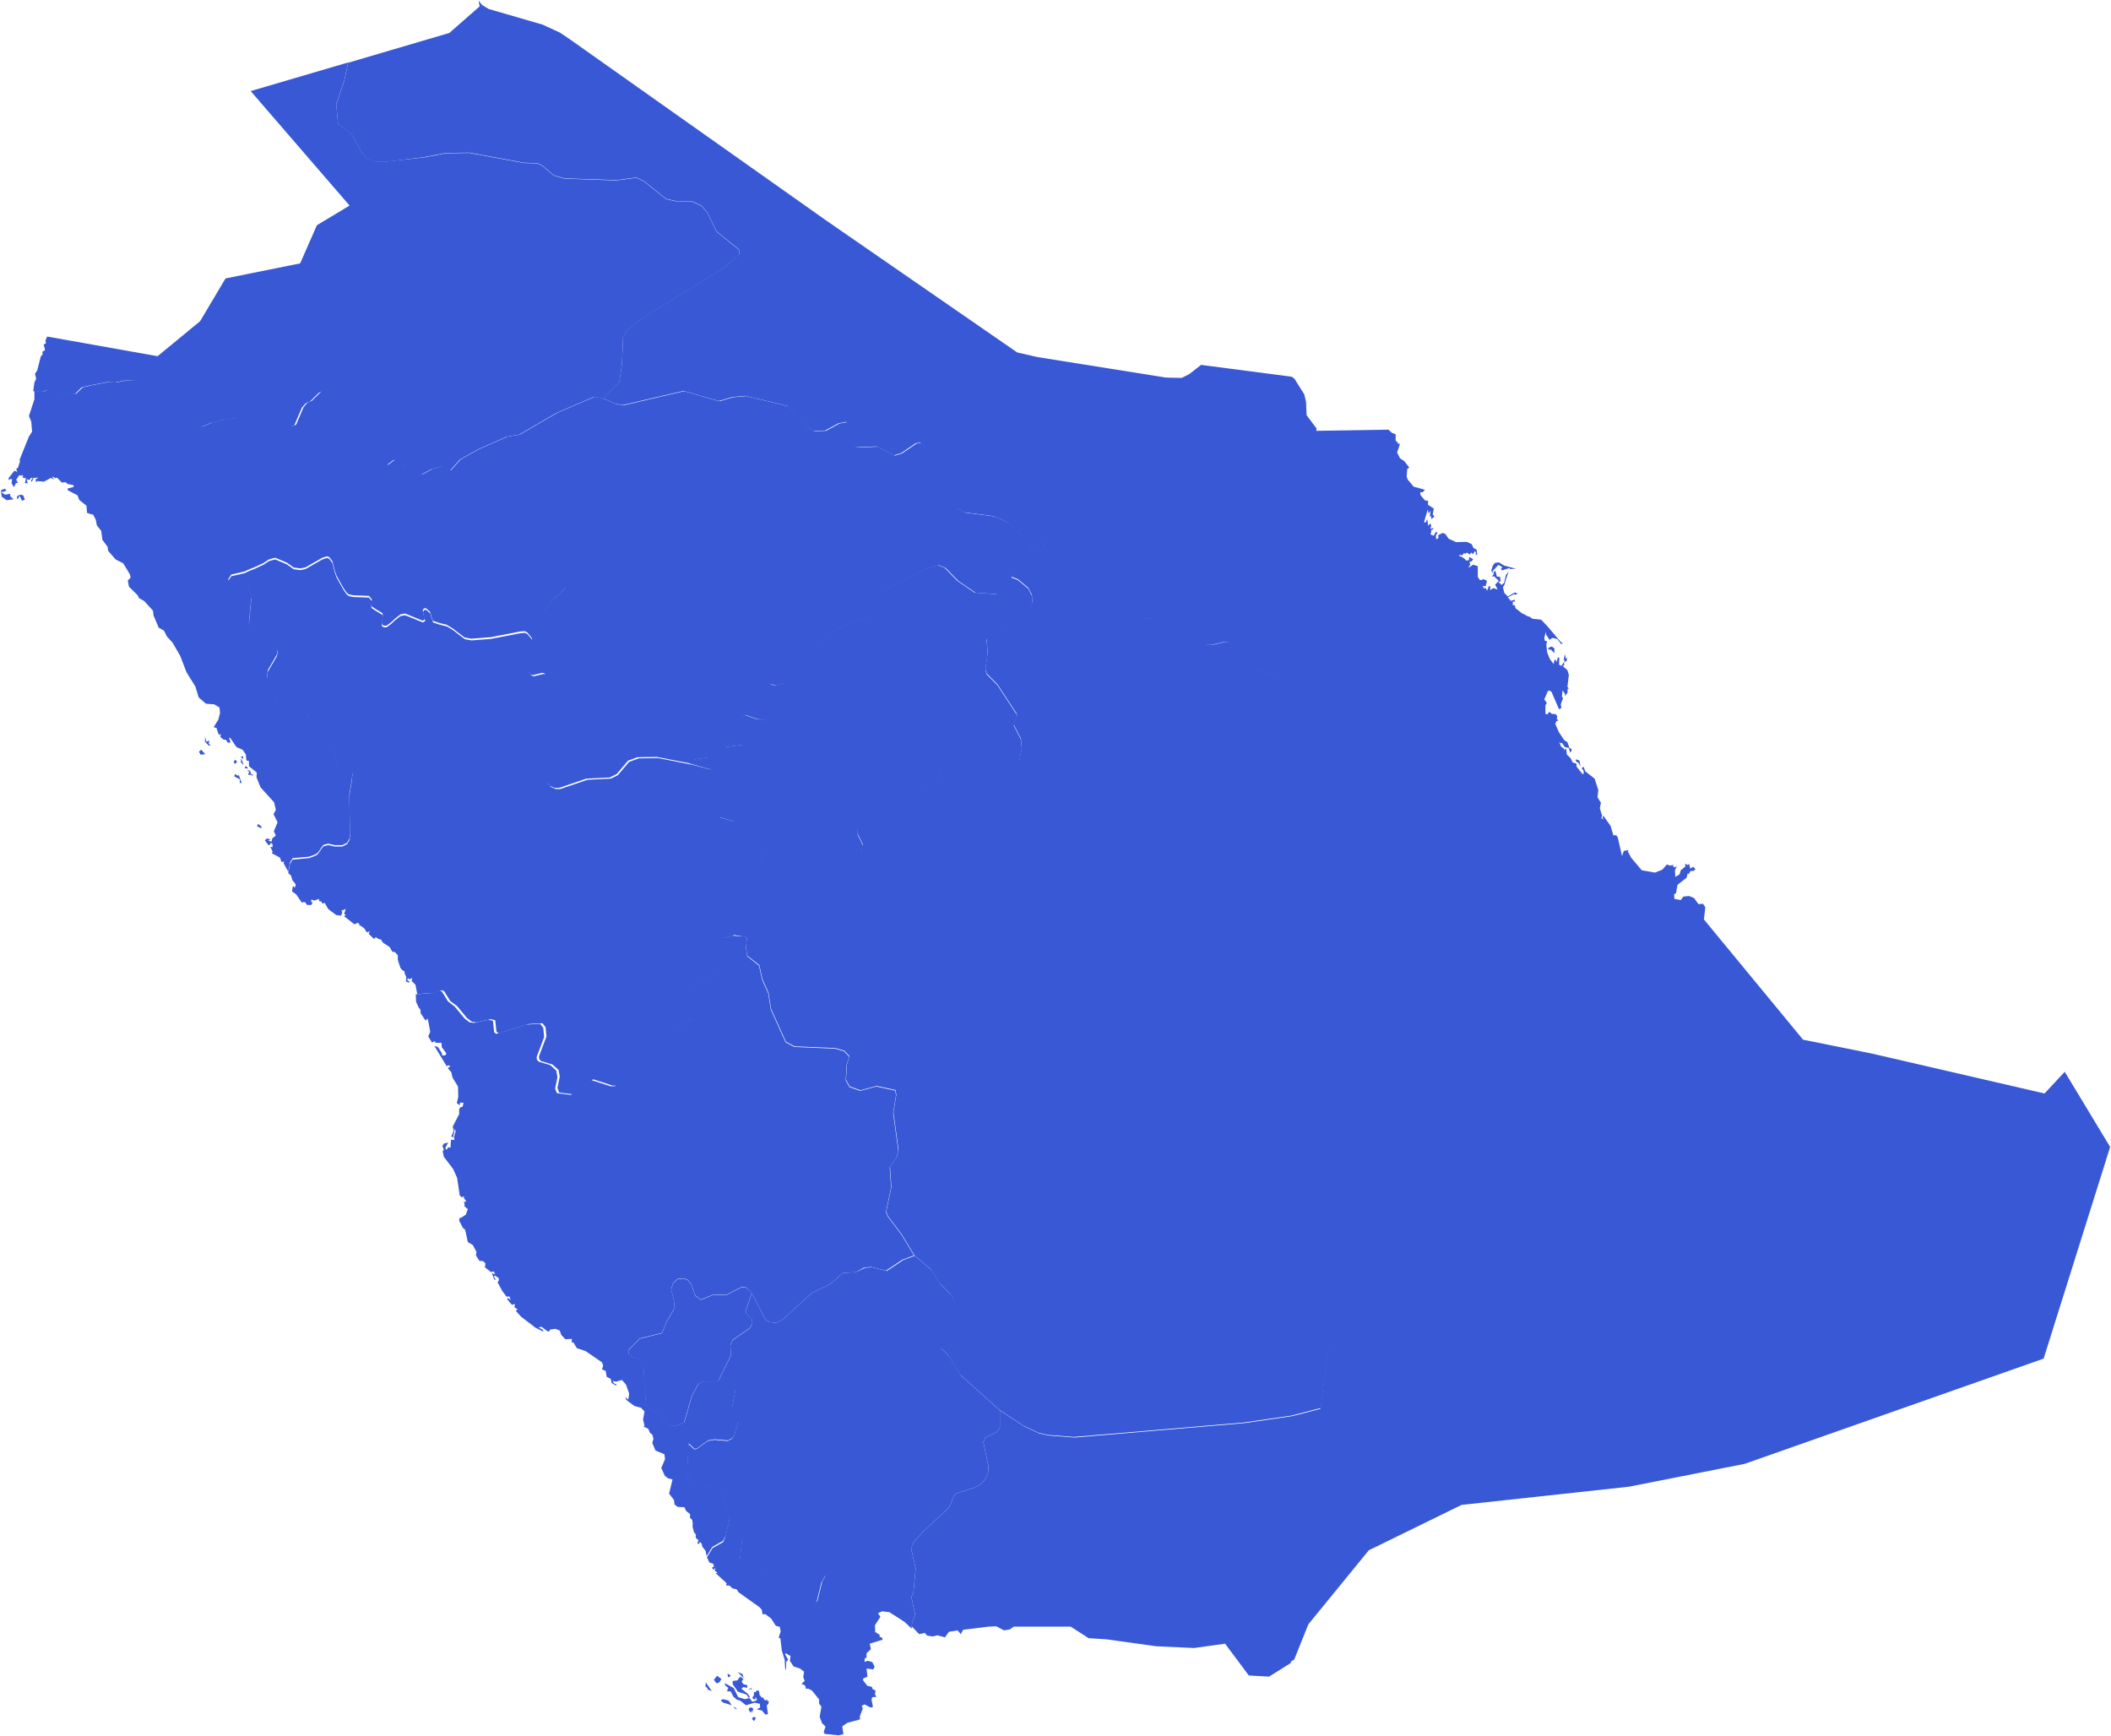
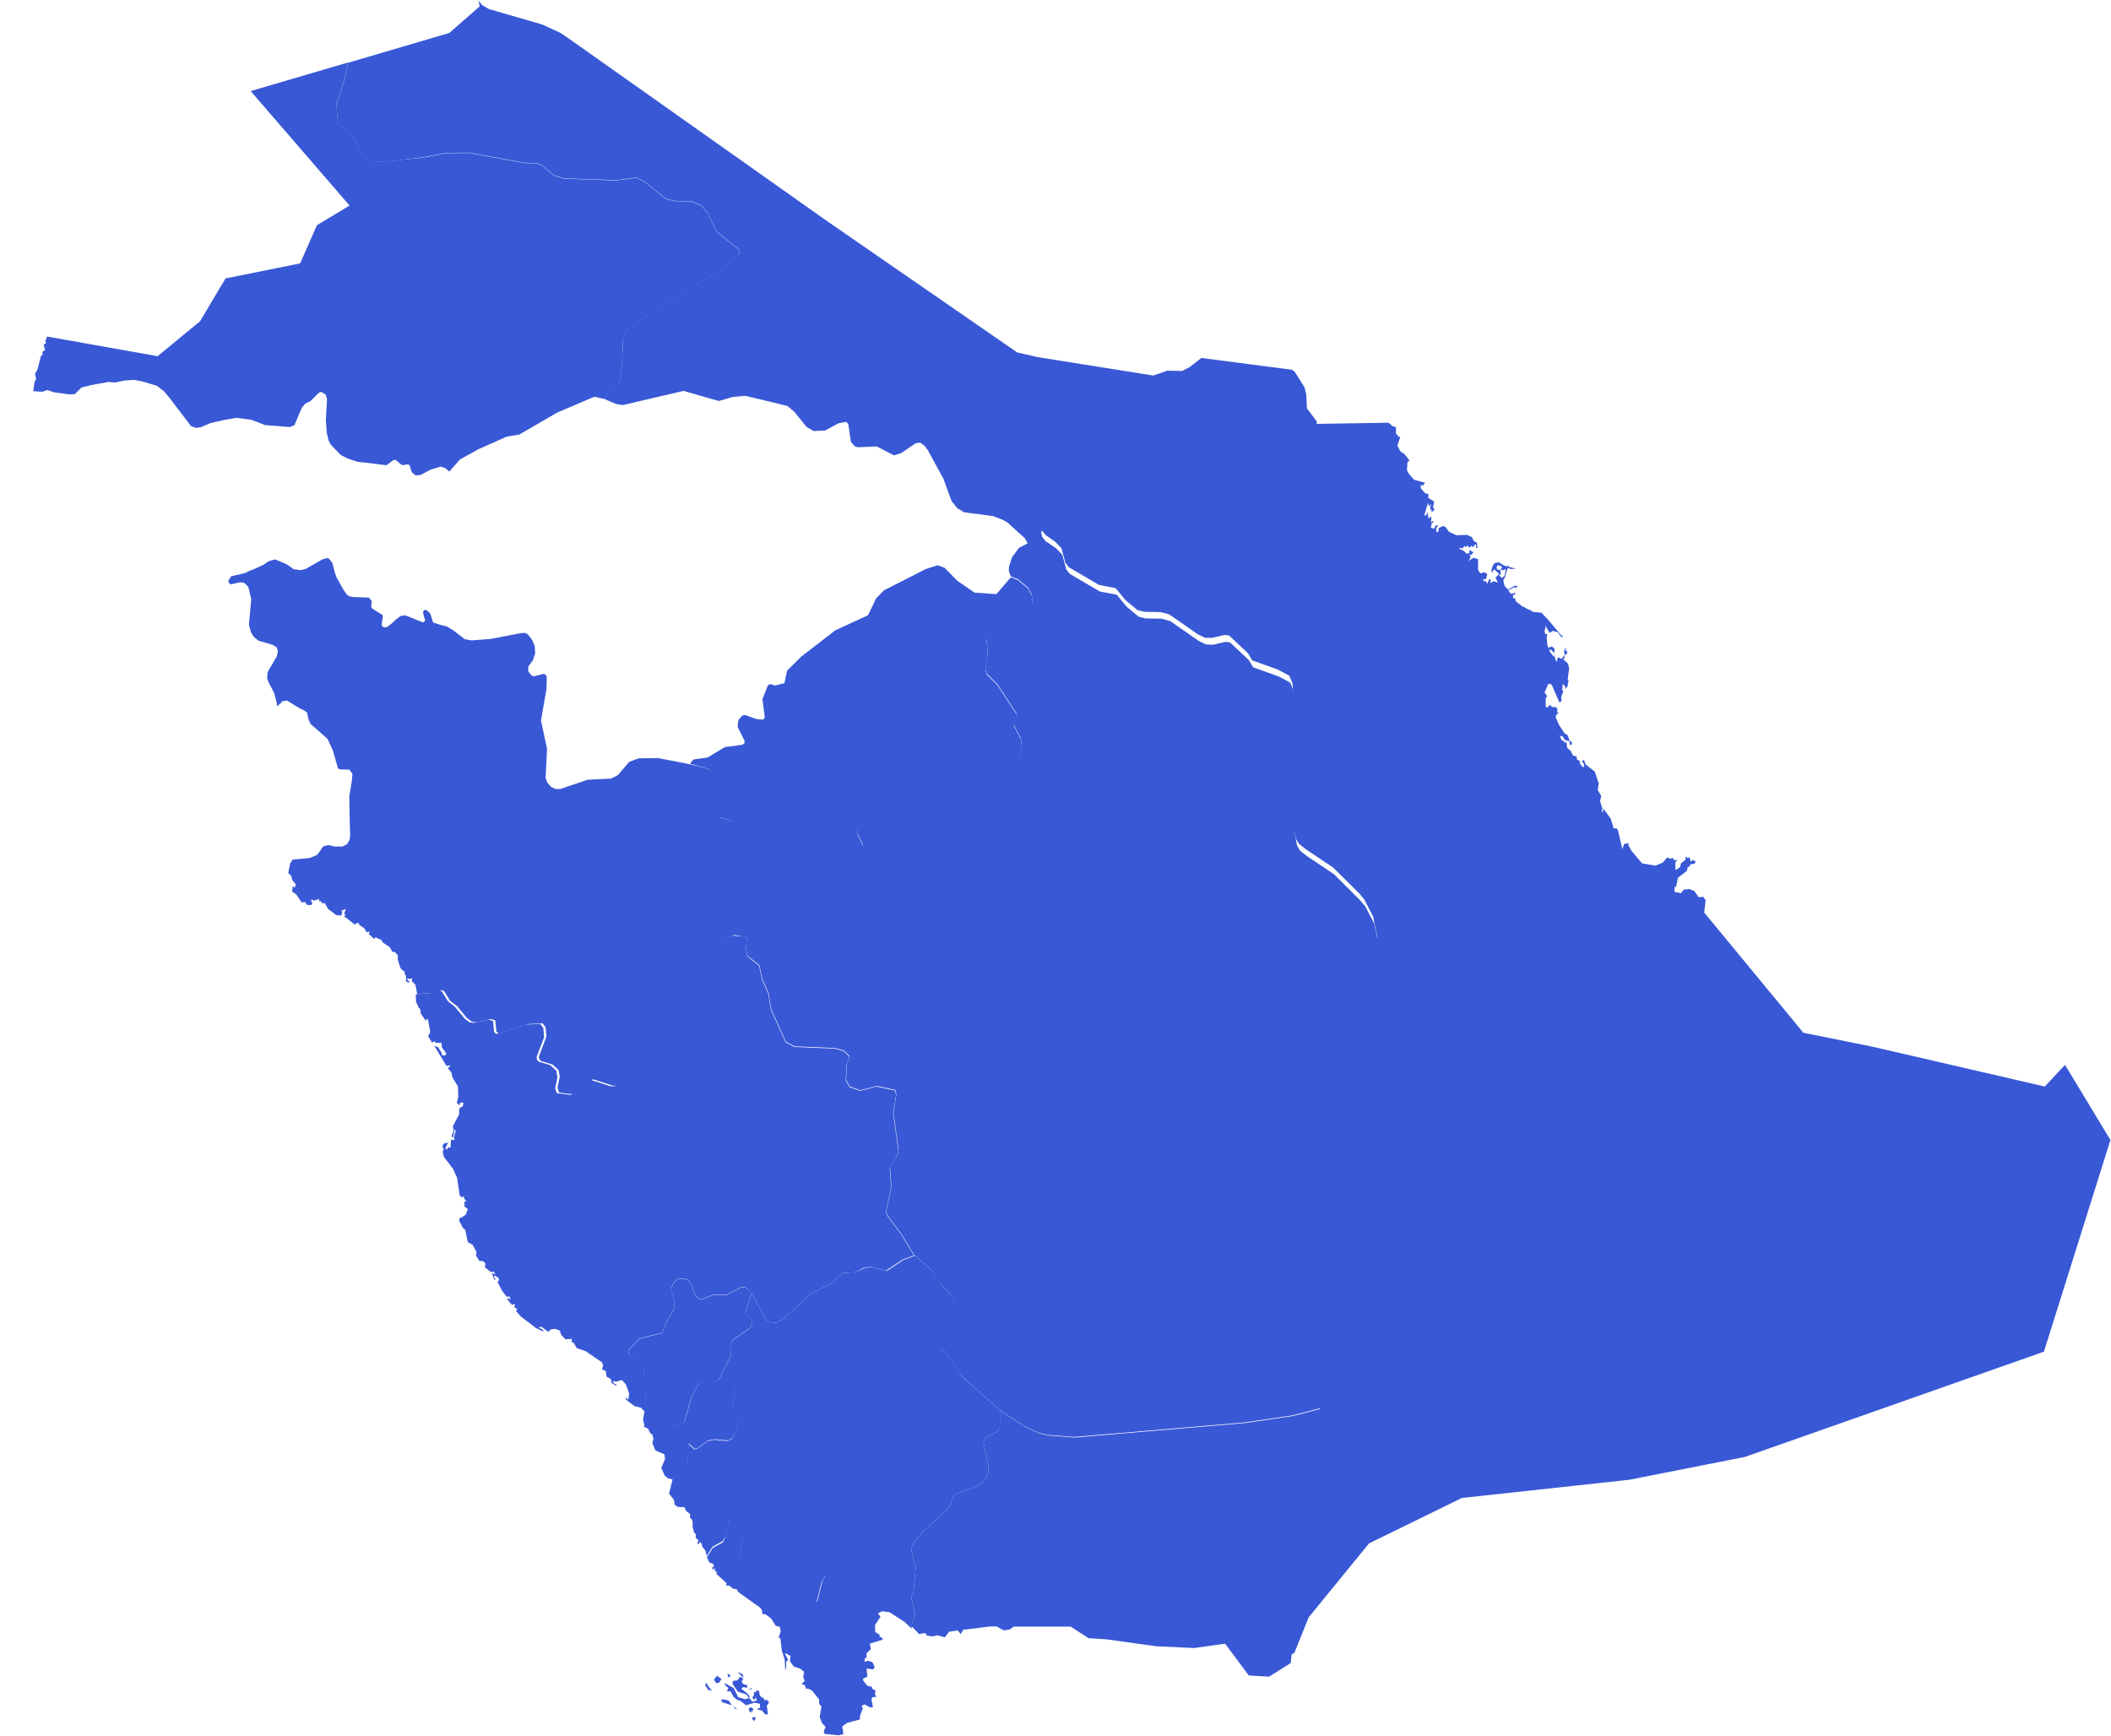
<svg xmlns="http://www.w3.org/2000/svg" xmlns:ns1="http://mapsvg.com" version="1.1" id="Layer_1" ns1:geoViewBox="34.492946 32.271167 55.688143 16.387460" x="0px" y="0px" viewBox="0 0 730.1 600.4" style="enable-background:new 0 0 730.1 600.4;" xml:space="preserve">
  <style type="text/css">
	.st0{fill:#3858D6;}
</style>
  <path id="SA-01" class="st0" d="M456.8,487l-10.1,2.6l-16.4,2.4l-58.9,5l-8.9-0.7l-3.2-0.7l-5.2-2.4l-8.5-5.6l0,0l-13.5-12.1  l-3.9-6.4l-2.8-3l-0.2-1.6l1.2-6.1l3.3-6.1l0.1-3l-1.1-1.7l-3.6-3.6l-3.1-4.9l-5.8-5l0,0l-4.3-7.1l-4.8-6.4l-0.6-1.5l1.8-8.5l-0.5-7  l2.3-3.4l0.7-2.3l-1.8-13.1l1-6.2l-0.3-1.6l-6.5-1.4l-5.6,1.5l-3.7-1.3l-1.3-2.3l0.3-5.3l0.9-2.9l-1.8-1.9l-3.1-0.9l-14.1-0.6  l-3-1.6l-5.1-11.3l-0.9-5.6l-2.1-4.7l-1.1-4.9l-4.2-3.3l-0.4-3.1l0.4-3.6l0,0l0-9l1.4-4.9l-0.9-3.6l3-4.2l0.4-3.1l0,0l3-5.1l2.2-1.6  l1.5,0.1l5.2,2.5l3.9,0.8l5.7,0.5l5.7-0.9l5.7,0.9l2.4-1.8l0.9-2.2l-1.9-3.8l0.1-2.3l5.4-6.7l3.3-2.5l12.9-3.1l2.8-2.8l3.1-1.7  l2.3-4.5l2-2l3.1-0.8l8.3,1.1l7.2-0.7l5.5,0.2l0.8-3.9l-0.3-3.2l-2.5-4.9l1.1-2.9l-0.1-0.9l-6.7-10.2l-3.6-3.6l-0.5-1.5l0.8-5.7  l-0.4-5.1l4-1.1l4.5-5.9l2.5-2.1l4.2-1.8l0.6-1.5l-0.1-2.5l-1.3-2.5l-3.6-3l-2.4-0.9l0,0l-0.7-1.9l0.1-1.6l1-3.1l2.4-3.3l3.1-1.6  l0,0l1.9,2.1l1.5,0.5l1.8-0.9l1.3-2.2l0,0l3.3,2.3l2.1,2.2l1.4,5.1l1.2,1.5l10.4,6.1l5.8,1.1l3.5,4.2l4.1,3.4l2.3,0.6l5.6,0.1l3,0.8  l9.9,6.9l2.5,1.2l2.4,0.1l4.4-1l1.5,0.2l6.5,6.1l1.5,2.5l8.9,3.2l3.9,2.1l1.1,2.6l0.4,5l0.4,22.6l-0.6,15.1l0.4,7.4l0.7,3.7l1.1,1.8  l2.3,1.8l9.4,6.3l9.2,9.2l1.7,2.1l3,5.8l1.4,6.9l0,7.8L456.8,487z" />
  <path id="SA-02" class="st0" d="M143.7,343.8L143.7,343.8l0.1,0L143.7,343.8z M258.4,324l-0.4,3.6l0.4,3.1l4.1,3.3l1.1,4.9l2.1,4.7  l0.9,5.6l5.1,11.3l3,1.6l14.1,0.6l3.1,0.9l1.8,1.9l-0.9,2.9l-0.3,5.3l1.3,2.3l3.7,1.3l5.6-1.5l6.5,1.4l0.3,1.6l-1,6.2l1.8,13.1  l-0.7,2.3l-2.3,3.4l0.5,6.9l-1.8,8.5l0.6,1.5l4.8,6.4l4.3,7.1l0,0l-4,1.5l-5.7,3.8l-5.2-1.3l-2.3,0.2L296,440l-4.5,0.3l-4.3,3.8  l-6.4,3.1l-10.1,9.2l-2.3,1.1l-2.3-0.2l-1.4-1l-4.7-9.1l0,0l-2-1.9l-1.5-0.2l-5.4,2.8l-4.2-0.2l-4.6,1.8l-1.9-1.5l-1.3-3.8l-1.2-1.5  l-1.4-0.6l-2.3,0.3l-1.4,1.4l-0.7,2.1l1.1,4.5l-0.1,2.4l-2.7,4.6l-1.4,3.6l-7.7,1.9l-4,4.1l0.2,1.4l0.7,0.7l3.7,1.1l1,1.5l-0.3,5.3  l0.9,3.9l-0.3,4.4l1.3,1.5l3.7,2.1l2.1,3.1l1.6,1h2.6l2.2-1.1l2.6-9l2.4-4.5l1.5-0.6l4.6,0l0.8-0.5l0,0l1.5-0.7l2.3,0.1l1.9,1.9  l0.2,1.5l-1.3,6.9l2.2,4.4l-1.3,4.6l-0.8,1.4l-1.5,0.8l-4.7-0.4l-2.2,0.4l-3.9,2.8l-0.8,0.1l-2-1.9l-0.5,10l0.6,3l1,1.5l1.4,0.5  l6.7,0.2l2.1,1.2l3,9.1l-1.5,6.4l0,0l-1,1.9l-3.6,2l-2,3.2l0,0l-0.4-1.9l-0.3-0.3l-0.9-1.2l0-0.5l-0.3-0.6l-0.4-0.4l-0.5,0.8  l-0.4-0.3l0.4-1.2l-0.5-0.2l-0.5-0.7l0.1-0.9l-0.7-0.9l-0.5-2l0.1-0.8l-0.2-1.4l-0.8-0.8l0.1-1.2l-1.4-1.1l-0.6-1.3l-2.3-0.1  l-1.1-0.8l-0.2-1.6l-1.7-2.2l1.2-4.9l-1.6-0.4l-1.1-0.9l-1.2-2.7l1.3-3l-0.2-1.7l-3.1-1.3l-1.1-2.6l0.4-1.5l-0.4-1.4l-0.8-0.6  l-0.6-1.4l-1.6-0.8l0.3-0.4l-0.5-2l0.5-2.8l-1.2-1.3l-2.3-0.6l-2.8-2.1l-0.3-1l1,0.9l0.3-2.1l-1.1-3.1l-1.4-1.6l-2.1,0.6l-1-0.3  l0.2,0.8l1.1,0.5l-0.3,0.3l-1.4-0.8l-0.4-1.5l-1.4-0.7l-0.3-2l-1.3-0.6l0.4-1.3l-0.4-1.1l-5.7-3.9l-3-1l-1.2-2l-0.6,0l0.1-1.2  l-2.3,0.1l-1.4-1.5l-0.5-1.5l-1.6-0.6l-1.9,0.3l0.1,0.5l-0.8,0.1l-2.1-1.6l-1.1,0.2l1.5,0.8l0.3,0.7l-2.7-1.3l-5.1-3.9l-1.8-2  l0.6-0.5l-1.1-0.8l0.2-1.1l-1,0.3l-0.7-0.7l-1-1.3l0.2-0.4l1,0.7l-0.4-1.2l-1,0.1l-1.5-2l-1.6-3l0.5-0.8l-0.2-0.7l-1.4-0.9l-0.1,0.6  l0.6,1l-0.6-0.2l-0.8-2.2l0.9,0.4l0.3-0.2l-0.5-0.4l0.3-0.2l-0.7-0.1l-0.6,0.2l-2.1-1.7l0.2-1.3l-0.8-0.8l-1.3-0.1l-1.2-1.9l0.2-1.2  l-1.3-2.4l-1.7-1l-0.9-4.2l-0.8-0.7l-1.3-2.5l0.1-0.8l0.9-0.4l1.3-0.9l0.7-1.9l-1.2-1l0.1-0.8l-0.3-0.7l0.9-0.1l-0.9-1.3l0.2-0.4  h-0.6l-0.2,0.3l-0.8-0.7l-0.9-6.1l-1.4-3.1l-3.2-4.2l-0.4-1.9l0.4-0.5l-0.5-1.4l0.6-0.8l1.4-0.3l-1,1.9l0.5,0.6l0.5-0.9l0.8,0.2  l0.2-2.8l1.2,0.1l-0.2-0.9l0.6-2.2l-0.3-0.7l-0.6,2.9l-0.6-0.3l0.8-2l-0.3-1.5l2.2-4.2l0-1.7l0.4-0.7l0.8-0.2l0.3-1.4l-1.2,0  l-0.1,0.9l-0.3-0.2l-0.7-0.6l0.5-2.1l-0.1-3.6l-1.9-3.1l-0.4-1.8l-1.2-1.4l0.9-0.9l-0.9-0.1l-0.4,0.3l-4.3-7.1l1.3,0.5l1.4,2.2  l-0.2,0.5l1.2,0.2l0.5-0.7l-1.6-2.2l-0.1-1.5h-2.3l0.3-0.5l-0.9,0.1l-0.3,0.4l-1.4-2.2l0.7-1.6l-0.7-3.8l-0.2-0.8l-0.7,0.7l-1.7-2.5  l-0.1-1.3l-0.3-0.4l-0.2-0.1l-1-2.2l-0.1-2.6l0,0l5.1-0.4l3.1-0.9l0.8,0.3l2.1,3.4l2.4,1.9l3.4,4.1l1.7,1.3l1.6,0.2l4.9-1.1l1.6,0.4  l0.4,3.9l0.7,0.6l10.4-3.2l4.8-0.3l1.1,1.4l0.3,3.2l-2.6,6.9l0.1,0.9l0.6,0.7l4,1.2l2.1,1.9l0.4,2.3l-0.8,3.9l0.6,1.6l4.8,0.6  l2.3-1.1l4.6-4.1l6.8,2.2l1.6,0l4.5-6.7l9.3-7.1l5.1-5.3l2.4-1.8l5.7-2.3l0.6-0.8l-0.4-1.6l-5.4-2.9l-0.8-0.7l-0.2-1.5l3.6-2.9  l11.8-5.8l1.1-1.5l0.7-2.2l-0.2-3.2l-1.1-2.5l0.6-2.3l3.2-1L258.4,324L258.4,324z" />
  <path id="SA-03" class="st0" d="M130.8,324.7l-0.9-0.6l-0.3,0.6l-0.7-0.3l-0.3-0.4l-1.1-1l0.4-0.9l-1,0.4l-1-1.5l-1.8-1.2l0.2-0.3  l-0.6-0.3l-1.1,0.5l-3.6-2.8l0.6-0.5l-0.6-0.3l0.6-1.7L118,315l0.4,0.4l-0.4,1.3l-1.7-0.2l-2.8-2.1l-1.2-2.1l-0.8,0.2l-0.4-0.7  l-0.7-0.1l-0.1-0.8l-1.6,0.6l-1-0.4l-0.1,0.8l0.5,0.2l-0.4,0.9l-1.5,0l-0.7-1l-1.2,0.1l-1.8-2.7l-1.5-1.1l0.3-1.8l0.7,0.5l0.3-1.1  l-1.2-1.5l-0.4-1.5l-1-0.9l0,0l0.6-3.2l0.9-1.5l5.7-0.5l0,0l2.4-0.9l0,0l0.8-0.7l0,0l1.2-1.8l0,0l0.6-0.7l0,0l1.6-0.4l2.3,0.5l0,0  l2.6,0l1.6-0.8l0.9-1.5l0.2-1.6l0,0l-0.1-3.2l0,0l-0.2-10.3l0,0l0.8-4.8l0,0l0.1-0.7l0,0l0.2-2.3l0,0l-1.1-1.4l0,0l-3.2-0.1l0,0  l-0.7-0.3l0,0l-1.8-6.3l0,0l-1.8-3.9l-3.7-3.3l0,0l-2.2-1.9l-0.7-1.6l0,0l-0.5-2.3l-0.7-0.6l0,0l-2.2-1.1l0,0l-4-2.5l-1.5,0.2l0,0  l-1.9,1.8l-0.3-1.6l0,0l-0.8-3.1l-1.7-3.2l0,0l-0.7-1.7l0,0l0.2-2.3l0,0l3.2-5.5l0.3-1.8l0,0l-0.4-1.2l0,0l-1.5-0.9l0,0l-4.8-1.4  l0,0l-1.6-1.3l0,0l-1-1.6l-0.7-2.6l0.8-8.9l0,0l-1-4.2l0,0l-1.4-1.4l0,0l-1.5-0.2l0,0l-3.1,0.7l0,0l-0.8-0.5l-0.1-0.8l1-1.5l0,0  l3.1-0.7l0,0l1.6-0.4l0,0l1.7-0.8l0,0l1.6-0.6l0,0l3.2-1.5l0,0l1.6-1.1l0,0l0.8-0.3l0,0l1.6-0.4l0,0l4,1.7l0,0l2.4,1.7l0,0l2.4,0.3  l1.7-0.4l5.8-3.3l0,0l1.6-0.5l0,0l0.8,0.3l0,0l1.1,1.5l0,0l0.8,3.2l0,0l0.6,1.7l0,0l2.4,4.3l0,0l1.1,1.6l0,0l0.8,0.6l0,0l1.5,0.3  l0,0l5.4,0.2l1,1.2l0,0l-0.2,1.6l0,0l0.1,0.8l1.5,1l0,0l2.3,1.4l0,0l0.1,0.8l0,0l-0.4,2.4l0.2,0.8l0.7,0.3l0,0l0.8,0l1.6-1.2l0,0  l1.5-1.4l0,0l1.7-1.3l1.6-0.3l6.2,2.5l0.8-0.6l-0.5-1.5l0,0l-0.3-1.5l0.4-0.7l0.8,0l0,0l1.3,1.2l1,3.1l0,0l2.4,0.8l0,0l2.4,0.6  l2.3,1.4l0,0l1.5,1.2l0,0l2.4,1.8l2.3,0.4l0,0l6.6-0.5l0,0l10.4-2l0,0l1.5-0.1l0,0l0.8,0.4l0,0l1.2,1.4l0,0l0.6,1l0,0l0.7,1.6  l0.2,2.7l-0.8,2.4l-1.6,2.2v1.6l1.2,1.5l0.8,0.2l3.3-0.8l0.7,0.2l0.4,0.8l-0.1,4.2l-1.9,10.9l2.1,9.8l-0.5,10.1l0.6,1.6l1.3,1.5  l1.6,0.7l1.6,0l9.4-3.2l8.1-0.4l2.4-1.2l3.9-4.6l3.3-1.2l6.7-0.1l11.8,2.3l0,0l6.9,1.8l1.4,1.2l0.3,2l-0.6,11.3l1.7,2l5.3,1.4  l1.4,1.1l3.1,10.8l4.1,3.4l0,0l-0.4,3.1l-3,4.2l0.9,3.6l-1.4,4.9l0,9l0,0l-5.1-0.9l-3.2,1l-0.6,2.3l1.1,2.5l0.2,3.2l-0.7,2.2  l-1.1,1.5l-11.8,5.8l-3.6,2.9l0.2,1.5l0.8,0.7l5.4,2.9l0.4,1.6l-0.6,0.8l-5.7,2.3l-2.4,1.8l-5.1,5.3l-9.3,7.1l-4.5,6.7l-1.6,0  l-6.8-2.2l-4.6,4.1l-2.3,1.1l-4.8-0.6l-0.6-1.6l0.8-3.9l-0.4-2.3l-2.1-1.9l-4-1.2l-0.6-0.7l-0.1-0.9l2.6-6.9l-0.3-3.2l-1.1-1.4  l-4.8,0.3l-10.4,3.2l-0.7-0.6l-0.4-3.9l-1.6-0.4l-4.9,1.1l-1.6-0.2l-1.7-1.3l-3.4-4.1l-2.4-1.8l-2.1-3.4l-0.8-0.3l-3.1,0.9l-5.1,0.4  l0,0l-0.2,0l0,0l-0.1,0l0,0l-0.6-3.2l-1.3-1.3l0.2-1l-1,0.4l-0.6-0.4l-0.1,0.8l0.8,0.4l-0.4,0.4l-0.9-0.5l0.1-1.5l-0.6-1.4l0.1-0.5  l-0.8-0.4l-0.7-0.8l-0.9-2.8l0-1.6l-1-1.1l-0.9-0.1l-0.9-1.6l-2.4-1.6l-0.6-1L130.8,324.7L130.8,324.7z" />
-   <path id="SA-04" class="st0" d="M545.1,262.6l1.2,0.5l0.3,2.1l-0.6-1.3l-1-0.6L545.1,262.6L545.1,262.6z M536.7,223.6l0.9,0.7l0,1.6  l-1.2-1.2l-1-0.1l0.2-0.6L536.7,223.6L536.7,223.6z M518.4,194.5l1.8,1.1l4.1,1.1l-1.9,0.1l-0.5-0.3l-2.4,0.8l-0.5-0.6l0.5-0.2  l-0.1-0.5l-1.2-0.6l-2.1,2.3l0.3,0.6L516,198l-0.2-0.8l0.5-1.6l0.7-0.9L518.4,194.5L518.4,194.5z M537.9,228l0.4,1l0.5-1.6l0.5,0.1  l-0.1,2.4l0.8,0.4l1.2-1.8l-0.4-0.3l0.4-1.8l0.2,0.4l0.1,1.1l0.4-0.6l0,1.2l-1,0.6l0.1,1.1l-0.6,0.1l1.7,1.5l0.5,1.6l-0.5,4.1  l0.5,0.7l-0.4,0l-0.1,1.5l-1,1.1l0.2-0.8l-0.9-1.2l-0.2,2.2l0.4,0.5l-0.8,2.1l0.2,1.3l-0.8,0.4l-2.6-6l-0.8-0.5l-0.5,0.3l-1.2,2.8  l0.9,1.3l-0.5,0.7l0,3l0.6,0.2l0.8-0.9l0.8,0.7l1.4,0.1l0.5,0.8l-0.2,0.8l0.6,0.6l-0.7,0.2l-0.4,1l1.3,2.9l1.8,2.7l1.1,0.7l0.7,2  l0.8,0.4l-0.2,0.9l-0.4,0.2l-0.4-1.5l-1.4-0.3l-1-1.5l-0.5,0.2l-0.5-0.6l0.7,1.7l1.1,0.8l0,0.6l0.5-0.7l0.2,0.3l0.2,1.8l1.3,1.2  l0.7,1.5l1.3,0.4l0.1,1.1l2,2.5l0.4,0l0-1.1l-0.7-0.9l0.7-0.5l0.6,1.6l3.2,2.5l1.3,4l-0.3,2.4l1.2,2l-0.4,1.8l0.8,2.6l-0.3,0.9  l0.9,0.5l-0.5-0.6l0.3-0.8l2.5,3.5l1,3.3l1,0l0.5,0.7l1.5,6.5l0.6-1.8l1.6-0.3l-0.2,0.5l1.1,2.1l3.7,4.4l4.6,0.8l2.5-1l1.6-1.8  l1.2,0.4l1-0.3l-0.1,0.5l0.6,0.4l0.8-0.4l-0.7,1.3l0.1,2.4l1.5-0.9l0.4-1.4l1.6-1.3l-0.1-1l0.9,0.5l0.5-0.4l0.4,1.6l1-0.6l0.8,0.8  l-0.6,0.6l-1.2,0.1l-0.5,1l-0.4-0.2l-0.4,1.5l-3.1,2.4l-0.6,3.1l-0.6,0.1l0.1,1.7l2.2,0.4l0.9-1.2l2-0.2l1.7,0.7l1.5,2.1l1.6-0.1  l0.8,1.2l-0.5,4.2l34.3,41.6l23.8,4.8l59.7,13.8l7-7.5l15.7,26l-23,73.2l-103.4,36.4l-40,7.9l-57.9,6.3l-32.1,15.7l-20.9,25.6  l-4.9,12.2l-1.5,0.9l0,0l2.6-24.5l8-63.5l0,0l19.5-152.8l0-7.8l-1.4-6.9l-3-5.8l-1.7-2.1l-9.2-9.1l-9.4-6.3l-2.3-1.8l-1.1-1.8  l-0.7-3.7l-0.3-7.4l0.6-15.1l-0.4-22.6l-0.4-5l-1.1-2.6l-3.9-2.1l-8.9-3.2l-1.5-2.5l-6.5-6.1l-1.5-0.2l-4.4,1l-2.4,0l-2.5-1.2  l-9.9-6.9l-3-0.8l-5.6-0.1l-2.4-0.6l-4.1-3.4l-3.5-4.2l-5.7-1.1l-10.4-6.1l-1.2-1.5l-1.4-5.1l-2.1-2.2l-3.3-2.3l0,0l-1.5-1.8  l-0.4-1.5l1.3-4.7l9.1-12.1l12.7-23.7l8.3-8.7l12.5-4.4l0,0l5.1,0.1l2.6-1.3l4.1-3.2l31.4,4.1l0.9,0.7l3.4,5.4l0.6,2.6l0.2,4.6  l3.5,4.7l-0.2,0.7l25-0.4l1.2,1.1l1.3,0.5l0,2.2l0.8,0.7l-0.2,0.3l0.9,0.1l-1,3l1,2l1.5,1l1.7,2.2l-0.7,0.5l-0.2,2.7l0.4,1l2,2.4  l3.9,1.1l-0.8,0.9l-0.8-0.1l0.1,1.1l1.6,1.8l1,0.1l0,1.4l2,1.3l-0.4,2.1l0.5,0.4l-0.1,0.5l-0.9,0.6v-0.9l-0.5,0l0.3-2l-0.7,1  l-0.3-1.4l-1.3,4.4l0.6,0.1l0.5-1.2l0.4,2.4l0.6-0.9l0.4,0.7l-0.3,1.2l1.1-0.3l-0.3,0.6l-0.5,0.1l0,0.8l-0.3,0.7l1.1,0.5l0.8-1.3  l0.6,0.2l-0.6,1l0.1,1.3l0.8-0.4l-0.1-1l1.6-0.8l0.9,0.4l1.1,1.6l2.6,1.2l3.7-0.1l1.7,0.8l0.6,1.3l1.1,0.6l0.2,1.8l-0.6-0.1l0.2-0.7  l-0.4-0.5l-0.7,1.1l-0.5-0.6l-0.7,0.7l-0.8-0.7l-0.7,0.5l-0.3-0.4l-0.7,0.9l-0.8-0.3l-0.3,0.7l0.4-0.2l1.5,0.9l0.6,0.7l1-0.2l0-1.1  l1.4,0.8l-0.6,0.8l-0.7,0.1l0.3,0.9l-0.7,1.2l1.7-1.1l1.6,0.5l0,3.7l0.7,1.1l0.5,0l0.4-0.1l0.5-0.2l1.1,0.6l-0.5,1.9l-0.7-0.2  l-0.4,0.4l0.5,0l-0.2,0.6l0.8-0.3l0.5,1l0.7-1.7l0.5,0.4l-0.2,1.1l1.2-0.7l1.5,0.5l-0.9-1.7l1.3-1.3l-1.7-1.6l-0.7,0.1l0.7-1  l-0.2-0.5l0.7-0.5l0.5,2l1.1,0.1l0.2,1.5l-0.7,0.3l1,1l0.9-0.7l0.6-2.7l1-1.3l-1,2.9l-0.4,1.6l-0.6,1l0.5,2l1.2,1.2l2.4-1.4l1.1,0.4  l0,0.1l-0.5,0l-0.1,0l-0.3,0.5l-0.3-0.5l-2.3,1.2l1,1.2l1.5-0.4l-0.2,0.7l-0.6,0l0,1.2l0.7,0l0.2,0.9l0.1,0.2l2.3,1.8l0.4,0.1  l1.2,0.7l1.1,0.4l0.8,0.6l3,0.3l2.1,2.2l4.5,5.3l0.5,0.4l0.4,0.4l-0.6,0.1l-1.3-1.7l-1.7-0.4l-1,0.7l-1.2-1.9l-0.1-0.9l-0.5,2.2  l0.2,0.9l0.8,0.2l-0.3,1.1l0.3,2.7l0.9,2.3l1.4,1.8l0.1-1.1L537.9,228L537.9,228z" />
+   <path id="SA-04" class="st0" d="M545.1,262.6l1.2,0.5l0.3,2.1l-0.6-1.3l-1-0.6L545.1,262.6L545.1,262.6z M536.7,223.6l0.9,0.7l0,1.6  l-1.2-1.2l-1-0.1l0.2-0.6L536.7,223.6L536.7,223.6z M518.4,194.5l1.8,1.1l4.1,1.1l-1.9,0.1l-0.5-0.3l-2.4,0.8l-0.5-0.6l0.5-0.2  l-0.1-0.5l-1.2-0.6l-2.1,2.3l0.3,0.6L516,198l-0.2-0.8l0.5-1.6l0.7-0.9L518.4,194.5L518.4,194.5z M537.9,228l0.4,1l0.5-1.6l0.5,0.1  l0.8,0.4l1.2-1.8l-0.4-0.3l0.4-1.8l0.2,0.4l0.1,1.1l0.4-0.6l0,1.2l-1,0.6l0.1,1.1l-0.6,0.1l1.7,1.5l0.5,1.6l-0.5,4.1  l0.5,0.7l-0.4,0l-0.1,1.5l-1,1.1l0.2-0.8l-0.9-1.2l-0.2,2.2l0.4,0.5l-0.8,2.1l0.2,1.3l-0.8,0.4l-2.6-6l-0.8-0.5l-0.5,0.3l-1.2,2.8  l0.9,1.3l-0.5,0.7l0,3l0.6,0.2l0.8-0.9l0.8,0.7l1.4,0.1l0.5,0.8l-0.2,0.8l0.6,0.6l-0.7,0.2l-0.4,1l1.3,2.9l1.8,2.7l1.1,0.7l0.7,2  l0.8,0.4l-0.2,0.9l-0.4,0.2l-0.4-1.5l-1.4-0.3l-1-1.5l-0.5,0.2l-0.5-0.6l0.7,1.7l1.1,0.8l0,0.6l0.5-0.7l0.2,0.3l0.2,1.8l1.3,1.2  l0.7,1.5l1.3,0.4l0.1,1.1l2,2.5l0.4,0l0-1.1l-0.7-0.9l0.7-0.5l0.6,1.6l3.2,2.5l1.3,4l-0.3,2.4l1.2,2l-0.4,1.8l0.8,2.6l-0.3,0.9  l0.9,0.5l-0.5-0.6l0.3-0.8l2.5,3.5l1,3.3l1,0l0.5,0.7l1.5,6.5l0.6-1.8l1.6-0.3l-0.2,0.5l1.1,2.1l3.7,4.4l4.6,0.8l2.5-1l1.6-1.8  l1.2,0.4l1-0.3l-0.1,0.5l0.6,0.4l0.8-0.4l-0.7,1.3l0.1,2.4l1.5-0.9l0.4-1.4l1.6-1.3l-0.1-1l0.9,0.5l0.5-0.4l0.4,1.6l1-0.6l0.8,0.8  l-0.6,0.6l-1.2,0.1l-0.5,1l-0.4-0.2l-0.4,1.5l-3.1,2.4l-0.6,3.1l-0.6,0.1l0.1,1.7l2.2,0.4l0.9-1.2l2-0.2l1.7,0.7l1.5,2.1l1.6-0.1  l0.8,1.2l-0.5,4.2l34.3,41.6l23.8,4.8l59.7,13.8l7-7.5l15.7,26l-23,73.2l-103.4,36.4l-40,7.9l-57.9,6.3l-32.1,15.7l-20.9,25.6  l-4.9,12.2l-1.5,0.9l0,0l2.6-24.5l8-63.5l0,0l19.5-152.8l0-7.8l-1.4-6.9l-3-5.8l-1.7-2.1l-9.2-9.1l-9.4-6.3l-2.3-1.8l-1.1-1.8  l-0.7-3.7l-0.3-7.4l0.6-15.1l-0.4-22.6l-0.4-5l-1.1-2.6l-3.9-2.1l-8.9-3.2l-1.5-2.5l-6.5-6.1l-1.5-0.2l-4.4,1l-2.4,0l-2.5-1.2  l-9.9-6.9l-3-0.8l-5.6-0.1l-2.4-0.6l-4.1-3.4l-3.5-4.2l-5.7-1.1l-10.4-6.1l-1.2-1.5l-1.4-5.1l-2.1-2.2l-3.3-2.3l0,0l-1.5-1.8  l-0.4-1.5l1.3-4.7l9.1-12.1l12.7-23.7l8.3-8.7l12.5-4.4l0,0l5.1,0.1l2.6-1.3l4.1-3.2l31.4,4.1l0.9,0.7l3.4,5.4l0.6,2.6l0.2,4.6  l3.5,4.7l-0.2,0.7l25-0.4l1.2,1.1l1.3,0.5l0,2.2l0.8,0.7l-0.2,0.3l0.9,0.1l-1,3l1,2l1.5,1l1.7,2.2l-0.7,0.5l-0.2,2.7l0.4,1l2,2.4  l3.9,1.1l-0.8,0.9l-0.8-0.1l0.1,1.1l1.6,1.8l1,0.1l0,1.4l2,1.3l-0.4,2.1l0.5,0.4l-0.1,0.5l-0.9,0.6v-0.9l-0.5,0l0.3-2l-0.7,1  l-0.3-1.4l-1.3,4.4l0.6,0.1l0.5-1.2l0.4,2.4l0.6-0.9l0.4,0.7l-0.3,1.2l1.1-0.3l-0.3,0.6l-0.5,0.1l0,0.8l-0.3,0.7l1.1,0.5l0.8-1.3  l0.6,0.2l-0.6,1l0.1,1.3l0.8-0.4l-0.1-1l1.6-0.8l0.9,0.4l1.1,1.6l2.6,1.2l3.7-0.1l1.7,0.8l0.6,1.3l1.1,0.6l0.2,1.8l-0.6-0.1l0.2-0.7  l-0.4-0.5l-0.7,1.1l-0.5-0.6l-0.7,0.7l-0.8-0.7l-0.7,0.5l-0.3-0.4l-0.7,0.9l-0.8-0.3l-0.3,0.7l0.4-0.2l1.5,0.9l0.6,0.7l1-0.2l0-1.1  l1.4,0.8l-0.6,0.8l-0.7,0.1l0.3,0.9l-0.7,1.2l1.7-1.1l1.6,0.5l0,3.7l0.7,1.1l0.5,0l0.4-0.1l0.5-0.2l1.1,0.6l-0.5,1.9l-0.7-0.2  l-0.4,0.4l0.5,0l-0.2,0.6l0.8-0.3l0.5,1l0.7-1.7l0.5,0.4l-0.2,1.1l1.2-0.7l1.5,0.5l-0.9-1.7l1.3-1.3l-1.7-1.6l-0.7,0.1l0.7-1  l-0.2-0.5l0.7-0.5l0.5,2l1.1,0.1l0.2,1.5l-0.7,0.3l1,1l0.9-0.7l0.6-2.7l1-1.3l-1,2.9l-0.4,1.6l-0.6,1l0.5,2l1.2,1.2l2.4-1.4l1.1,0.4  l0,0.1l-0.5,0l-0.1,0l-0.3,0.5l-0.3-0.5l-2.3,1.2l1,1.2l1.5-0.4l-0.2,0.7l-0.6,0l0,1.2l0.7,0l0.2,0.9l0.1,0.2l2.3,1.8l0.4,0.1  l1.2,0.7l1.1,0.4l0.8,0.6l3,0.3l2.1,2.2l4.5,5.3l0.5,0.4l0.4,0.4l-0.6,0.1l-1.3-1.7l-1.7-0.4l-1,0.7l-1.2-1.9l-0.1-0.9l-0.5,2.2  l0.2,0.9l0.8,0.2l-0.3,1.1l0.3,2.7l0.9,2.3l1.4,1.8l0.1-1.1L537.9,228L537.9,228z" />
  <path id="SA-05" class="st0" d="M238.6,264.1l1.2-1.4l4.9-0.7l6-3.6l6-0.8l0.8-0.6l0-0.8l-2.4-4.8l0.3-2.4l1.3-1.5l0.9-0.2l4,1.4  l2.4,0.2l0.5-0.8l-0.8-6.3l1.9-4.8l0.8-0.4l1.6,0.5l3.3-0.8l0.9-4.3l4.8-4.8l11.9-9.2l11.3-5.2l2.8-5.8l2.7-2.8l14.5-7.4l4.1-1.3  l2.4,0.9l4.4,4.5l6,4.1l7.5,0.5l5-5.8l0,0l2.4,0.9l3.6,3l1.3,2.5l0.1,2.5l-0.6,1.5l-4.2,1.8l-2.5,2.1l-4.5,5.9l-4,1.1l0.4,5.1  l-0.8,5.7l0.5,1.5l3.6,3.6l6.7,10.2l0.1,0.9l-1.1,2.9l2.5,4.9l0.3,3.2l-0.8,3.9l-5.5-0.2l-7.2,0.7l-8.3-1.1l-3.1,0.8l-2,2l-2.3,4.5  l-3.1,1.7l-2.8,2.8l-12.9,3.1l-3.3,2.5l-5.4,6.7l-0.1,2.3l1.9,3.8l-0.9,2.2l-2.4,1.8l-5.7-0.9l-5.7,0.9l-5.7-0.5l-3.9-0.8l-5.2-2.5  l-1.5-0.1l-2.2,1.6l-3,5.1l0,0l-4.1-3.4l-3.1-10.8l-1.4-1.1l-5.3-1.4l-1.7-2l0.6-11.3l-0.3-2l-1.4-1.2L238.6,264.1z" />
-   <path id="SA-06" class="st0" d="M183.7,221.4l2-2.4l2.3-7.8l3.1-3.7l0,0l4.4-4.1l0.3-2.4l0,0l-0.4-0.8l0,0l-2.9-1.8l0,0l-0.8-0.4  l0,0l-3.7-2.2l-1.4-3.9l0,0l-0.1-0.9l0,0l-0.4-1.6l0,0l-2.2-9.4l-1.1-2.5l0,0l-1.4-1.6l-2.4-1l0,0l-0.8-0.5l-1.3-2.4l-0.8-0.3l0,0  l-2.3-0.7l0,0l-1.3-1.6l0,0l-2.9-2.3l-4.9-1.3l0,0l-1.5-0.2l0,0l-4.1-0.7l0,0l-2.4-0.5l-1.1-1.3l0,0l3.7-4.2l6.3-3.5l9.9-4.4  l4.3-0.7l13.1-7.6l12.9-5.5l3,0.7l0,0l4.4,1.9l2.4,0.4l21-4.9l12.2,3.5l4.8-1.4l4.5-0.4l14.5,3.5l2.4,2l4.2,5.2l2.5,1.5l4-0.2  l4.6-2.5l2.7-0.5l0.7,0.8l0.9,6.2l1.4,1.5l1,0.3l6.5-0.3l6,3.1l2.5-0.8l5-3.4l1.6-0.2l1.6,1.2l1.1,1.6l5.3,9.7l2.8,7.7l2,2.5  l2.4,1.4l10,1.3l3.3,1.3l1.6,0.9l6.1,5.5l1,1.9l0,0l-3.1,1.6l-2.4,3.3l-1,3.1l-0.1,1.6l0.7,1.9l0,0l-5,5.8l-7.5-0.5l-6-4.1l-4.4-4.5  l-2.4-0.9l-4.1,1.3l-14.5,7.4l-2.7,2.8l-2.8,5.8l-11.3,5.2l-11.9,9.2l-4.8,4.8l-0.9,4.3l-3.3,0.8l-1.6-0.5l-0.8,0.4l-1.9,4.8  l0.8,6.3l-0.5,0.8l-2.4-0.2l-4-1.4l-0.9,0.2l-1.3,1.5l-0.3,2.4l2.4,4.8l0,0.8l-0.8,0.6l-5.9,0.8l-6,3.6l-4.9,0.7l-1.2,1.4l0,0  l-11.8-2.3l-6.7,0.1l-3.3,1.2l-3.9,4.6l-2.4,1.2l-8.1,0.4l-9.4,3.2l-1.6,0l-1.6-0.7l-1.3-1.5l-0.6-1.6l0.5-10.1l-2.1-9.8l1.9-10.9  l0.1-4.2l-0.4-0.8l-0.7-0.2l-3.3,0.8l-0.8-0.2l-1.2-1.5v-1.6l1.6-2.3l0.7-2.4l-0.2-2.7L183.7,221.4z" />
-   <path id="SA-07" class="st0" d="M89.2,285l1.2,0.8v0.7l-1.5-0.7L89.2,285z M81.3,267.7l0.9,0.6l0.4-0.2l1,2.7h-0.7l0.1-1.2l-2-1.1  L81.3,267.7z M85.8,266.4l0.7,0.2l0.4,1.3l0.6-0.2l-0.3,0.8l-0.2-0.5l-1.2,0l0.4-1.1l-0.7-0.4C85.4,266.5,85.8,266.4,85.8,266.4z   M85,264.9l0.9,0.9l-1.3-0.1L85,264.9z M81.4,262.7l0.6,0.9l-0.8,0.6l-0.4-0.7L81.4,262.7L81.4,262.7z M83.4,262.3l0.9,2.3l-1-0.9  L83.4,262.3z M83.8,261.5l0.4,0.4l-0.3,0.6l-0.6-0.8C83.3,261.8,83.8,261.5,83.8,261.5z M69.6,259.3l1.4,1.6l-1.6,0.1l-0.6-1  L69.6,259.3L69.6,259.3z M72.2,257.3l0.7,0.5l-0.7,0.1l-1.3-1.4l0-1.7l0.5,1.8l1.1-0.6C72.3,256,72.2,257.3,72.2,257.3z M7.1,171.1  l0.9,0.2l0.6,1.5l-1,0.4l-0.7-1.5l-0.4,0l-0.1,0.8l-0.6-0.1l0.2-0.9C5.9,171.6,7.1,171.1,7.1,171.1z M1.7,169l0.5,0.7L1,170.2  l-0.4-0.3l0,0.4l1.1,0.8l1.9-0.3l-0.1,0.8l1.2,1.1L2.3,173l-1.7-1.2l-0.3-2.2L1.7,169L1.7,169z M49.7,131.6l5.1,1.6l0,0l2.5,1.9  l2,2.4l0,0l1.2,1.6l0,0l6.2,8.1l0,0l1.7,0.6l1.8-0.3l0,0l3.3-1.4l4.4-1l0,0l4.5-0.8l0,0l5.2,0.7l4.6,1.8l8.6,0.7l0,0l1.6-0.6l0,0  l2.6-6.1l0,0l1.3-1.5l0,0l1.6-0.7l0,0l2.9-2.9l0,0l0.8-0.4l1.6,0.9l0,0l0.5,1.6l0,0l-0.4,7.2l0.3,4.4l0,0l0.6,2.6l0,0l0.8,1.6l0,0  l3.5,3.6l2.4,1.2l0,0l3.3,1.1l0,0l10.1,1.2l0,0l2.4-1.8l0.8,0l0,0l1.5,1.3l0,0l0.8,0.5l0,0l1.6-0.3l0,0l0.8,0.2l0.8,2.5l1.3,1.1l0,0  l1.7-0.1l3.6-1.9l0,0l3.4-1l1.6,0.5l1.4,1.2l0,0l1.1,1.3l2.4,0.5l0,0l4.1,0.7l0,0l1.5,0.2l0,0l4.9,1.3l2.9,2.3l0,0l1.3,1.6l0,0  l2.3,0.7l0,0l0.8,0.3l1.3,2.4l0.8,0.5l0,0l2.4,1l1.4,1.6l0,0l1,2.5l2.2,9.4l0,0l0.4,1.6l0,0l0.1,0.9l0,0l1.4,3.9l3.7,2.1l0,0  l0.8,0.4l0,0l3,1.8l0,0l0.4,0.8l0,0l-0.3,2.4l-4.4,4.1l0,0l-3.1,3.7l-2.3,7.8l-2,2.4l0,0l-0.6-1l0,0l-1.2-1.4l0,0l-0.8-0.4l0,0  l-1.5,0.1l0,0l-10.4,2l0,0l-6.6,0.5l0,0l-2.3-0.4l-2.4-1.8l0,0l-1.5-1.2l0,0l-2.3-1.4l-2.4-0.6l0,0l-2.4-0.8l0,0l-1-3.1l-1.3-1.2  l0,0l-0.8,0l-0.4,0.7l0.3,1.5l0,0l0.5,1.5l-0.8,0.6l-6.1-2.5l-1.6,0.3l-1.7,1.3l0,0l-1.5,1.4l0,0l-1.6,1.2l-0.8,0l0,0l-0.7-0.3  l-0.2-0.8l0.4-2.4l0,0l-0.1-0.8l0,0l-2.3-1.4l0,0l-1.5-1l-0.1-0.8l0,0l0.2-1.6l0,0l-1-1.2l-5.4-0.2l0,0l-1.5-0.3l0,0l-0.8-0.6l0,0  l-1.1-1.6l0,0l-2.4-4.3l0,0l-0.6-1.7l0,0l-0.8-3.2l0,0l-1.1-1.5l0,0l-0.8-0.3l0,0l-1.6,0.5l0,0l-5.8,3.3l-1.7,0.4l-2.4-0.3l0,0  l-2.4-1.7l0,0l-4-1.7l0,0l-1.6,0.4l0,0l-0.8,0.3l0,0l-1.6,1.1l0,0l-3.2,1.5l0,0l-1.6,0.6l0,0l-1.7,0.8l0,0l-1.6,0.4l0,0l-3.1,0.7  l0,0l-1,1.5l0.1,0.8l0.8,0.5l0,0l3.1-0.7l0,0l1.5,0.2l0,0l1.4,1.4l0,0l1,4.2l0,0l-0.8,8.9l0.7,2.6l1,1.6l0,0l1.6,1.3l0,0l4.8,1.4  l0,0l1.5,0.9l0,0l0.4,1.2l0,0l-0.3,1.8l-3.2,5.5l0,0l-0.2,2.3l0,0l0.7,1.7l0,0l1.7,3.2l0.8,3.1l0,0l0.3,1.6l1.9-1.8l0,0l1.5-0.2  l4,2.5l0,0l2.2,1.2l0,0l0.7,0.6l0.5,2.3l0,0l0.7,1.6l2.2,1.9l0,0l3.7,3.3l1.8,3.9l0,0l1.8,6.3l0,0l0.7,0.3l0,0l3.2,0.1l0,0l1.1,1.4  l0,0l-0.2,2.3l0,0l-0.1,0.7l0,0l-0.8,4.8l0,0l0.2,10.3l0,0l0.1,3.2l0,0l-0.2,1.6l-0.9,1.5l-1.6,0.8l-2.6,0l0,0l-2.3-0.5l-1.6,0.4  l0,0l-0.6,0.7l0,0l-1.2,1.8l0,0l-0.8,0.7l0,0l-2.4,0.9l0,0l-5.7,0.5l-0.9,1.5l-0.6,3.2l0,0l-1.6-2.9l0.1-0.7l-0.8,0.3l-0.6-1.6  l-2.8-1.5l0.3-0.5l-0.8-1.7l0.8,0.1l-0.1-1.2l-0.9-0.4l0.4,0.4l-0.8,0.6l-1.3-1.8l0.7-0.6l1.3,0.3l-0.9,0.4l1.2,0.4l0.3-1.2l1.2-0.9  l-0.7-1.5l1.3-3.1l-1.4-2.8l0.8-1.5l-0.6-2.6l-4.7-5.2l-1.4-3.5l0.1-1.6l-2.7-2.2l0-1.8l-0.9-0.2l-0.2-2.1l-1.1-1.6l-2.1-0.9  l-2.2-3.2l-0.4,0l0.5,1.5l-0.4,0.2l-0.6-0.1l-0.5-0.9l-0.9-0.1l-1.1-0.9l0.2-1.1l-0.5,0.4l-0.4-0.5l-0.6-1.9l-1-0.3l1.6-2.6l0.6-2.3  l-0.2-1.9l-1.8-1.1l-2.8-0.2l-0.3-0.2l-2.3-2l-1.1-3.7l-3.1-5l-2.2-5.7l-2.6-4.5l-2-2.2l-1-2l-1.8-1l-1.8-4.2l-0.2-1.7l-3-3.3  l-1.9-1.1l-0.3-0.8l-3.1-3.1l-0.4-2.1l1-1.1l-0.3-1.1l-2.3-3.8l-2.6-1.3l-2.6-3l-0.2-1.4l-1.8-2.4l-0.4-3.1l-1.5-1.9l-0.4-2l-1-1.9  L32,178l-1.9-0.6l-0.2-2.5l-2.5-2l-0.6-1.6l-3.3-1.7l-0.2-0.6l2.2-0.6l-0.1-0.6l-2-0.4l-0.7-0.6l-1.3,0.1l-1.7-1.7l-0.6,0.2  l-0.9-0.6v0.3l0.5,0.8l-1.1-0.6l-2.4,1.3l-2.2-0.2l-0.5,0.4l-0.2-1l1-0.6l-1.7,0.1l-0.6,1.4l-0.3-0.4l0.6-1.1l-0.6,0.1l-0.5,0.7  l-1-0.2l0.4,1.3l-1,0l0.4-1.7l-1.3-0.2l0.3-0.3l-0.4-0.8l-0.2,0.5l-0.7-0.3l-1.1,1.6l0.6,1.1l-0.7,0.1l-0.7,1.4l-0.8-1.4l0.2-1.3  l-0.5-0.2L3,166.1l0-0.8l2-2.5l1,0.4l-0.4-1l0.6-0.4l0.8-2.5l-0.3-0.1l3.3-8.2l1.1-1.7l-0.3-3.5l-0.8-1.9l1.9-5.8l0-2.9l0,0l3.2,0.2  l1.6-0.6l2.5,0.8l0,0l5.2,0.7l0,0l1.9-0.1l2.3-2.2l0,0l3.3-0.8l0,0l6-1.1l0,0l2.3,0.2l0,0l3.3-0.7l0,0l3.4-0.2l0,0L49.7,131.6  L49.7,131.6z" />
  <path id="SA-08" class="st0" d="M403.9,130.7l-12.5,4.4l-8.2,8.7l-12.7,23.7l-9.1,12.1l-1.3,4.7l0.4,1.5l1.5,1.8l0,0l-1.3,2.2  l-1.8,0.9l-1.5-0.5l-1.9-2.1l0,0l-1-1.9l-6.1-5.5l-1.6-0.9l-3.3-1.3l-10-1.3l-2.4-1.4l-2-2.5l-2.8-7.7l-5.3-9.7l-1.1-1.6l-1.6-1.2  l-1.6,0.2l-5,3.4l-2.5,0.8l-6-3.1l-6.5,0.3l-1-0.3l-1.4-1.5l-0.9-6.2l-0.7-0.8l-2.7,0.5l-4.6,2.5l-4,0.2l-2.5-1.5l-4.2-5.2l-2.4-2  l-14.5-3.5l-4.4,0.4l-4.8,1.4l-12.2-3.5l-21,4.9l-2.4-0.4l-4.4-1.9l0,0l5.6-5.7l0.9-6.1l0.4-9.4l1.4-2.5l6.2-4.7l27.3-16.8l5.3-4.7  l-0.1-1.6l-7.8-6.3l-3.1-6.4l-2.1-2.5l-3.6-1.6l-5.4,0l-3.2-0.7l-7.6-6.1l-2.7-1.3l-7,0.9l-17.9-0.6l-3.7-1.1l-4-3.4l-1.8-0.8  l-4.4-0.1l-19-3.5l-8.1,0.1l-7.2,1.4L133.4,56l-3.4,0l-2.3-0.6l-2.2-1.9l-3.9-7l-4.7-3.7l-0.6-6.7l2.8-8.3l1.3-6.1l0,0l35-10.3  l10.5-9.2l-0.4-2l1.2,1.5l2.3,1.4l18.6,5.4l6.1,2.8l3.4,2.3l88.7,62.7l66,45.6l7,1.6L403.9,130.7z" />
  <path id="SA-09" class="st0" d="M260.5,593.8l0.4,0.2l0.2-0.1l0.3,0.3l-0.6,1.1l-0.7-0.8L260.5,593.8L260.5,593.8z M260.1,590.6  l0.4,0.5l-0.4,1.5l-0.1-1l-0.5,0.8l-0.6-1.2l0.4-0.6L260.1,590.6L260.1,590.6z M253.6,590.1l1.4,1.1l-0.8-0.2L253.6,590.1z   M250.1,587.7l1.9,0.5l1.1,1.6l-3.2-1l-0.6-0.8L250.1,587.7L250.1,587.7z M259.8,583.9l0.5,0.3l-1.6,0.1L259.8,583.9L259.8,583.9z   M250.6,582.1l3.2,1.8l1.5,3.1l2.3,0.7l1.6-0.4l1,1.3l1.6-0.5l-0.3-0.9l-0.4-0.1l0.3,0.6l-0.8,0l-0.4-0.6l0.5-0.6l0.1-1.3l0.6,0.1  l0.2-0.6l0.9,0.1l0.2,1.4l0.8,1l0.4-0.1l0.6,1l0.9-0.2l0,0.5l0.5-0.1l-0.1,0.9l-0.6,0.7l0.4,3l-0.9,0.1l-1.2-1.4l-1.8-0.4l1.2-0.6  l-0.1-1.3l-1.8-0.4l-3,0.9l-2-1.6l-1.1-0.3l-1.2-1l-1-1.9l-1.3,0l0.5-1.2l-1-0.8L250.6,582.1L250.6,582.1z M244.1,581.9l2.1,3  l-1.6-0.6l0.2-0.3l-0.8-0.7L244.1,581.9L244.1,581.9z M256,579.9l1.1,0.8l-0.6,0.9l0.6,0.9l1.4,0.4l-0.1,0.9l-1.3-0.3l-0.7,0.6  l2.2,1.7l0.7,1l-0.3,0.5l-0.8-1.2l-3-1l-1.8-2.6l0-1.1l1.6-0.2L256,579.9L256,579.9z M248,579.6l1.5,1.1l-0.7,1.2l-1,0.3l-0.9-1.2  L248,579.6L248,579.6z M251.6,578.8l1.1,0.7l-0.5,0.6l-0.4-0.1L251.6,578.8L251.6,578.8z M256.8,579l0.4,1.4l-2.1-2.1L256.8,579  L256.8,579z M251,531.1l4.5-0.5l1.3,1l-0.8,7.3l0.3,1.5l0.7,0.5l3-0.5l2.1,0.2l1.1,1.3l0.9,2.9l0.7,0.6l8.3,0.4l1.3,1.2l1.6,3.7  l3.2,3.2l1.5,0.6l1.4-0.1l0.6-0.7l1.7-6.8l1.2-2.1l2.9-2.2l2.2-0.9l1,1.1l-0.1,4.4l3.6,1.8l2.6,4.6l0.7,0.6l3,0.6l2,3l0,0l1,1.4  l-1.9,2.9l0.1,2.4l1.5,0.9v0.7l0.8,0.3l0.3,0.7l-4.5,1.4l0.4,1.9l-1.5,1.4l0,1.5l-0.6,0.3l-0.1,0.9l0.1,0.3l1-0.4l1.6,0.5l0.8,1.6  l-0.5,0.9l-2.3-0.3l0.3,2.8l-1.5,0.7l0,0.6l1.5,1.9l1.5,0.3l0.3,0.8l1,0.5l-0.2,1.3l0.5,0.9l-1.4,0.1l-0.3,0.8l0.5,2.6l-0.8,0.2  l-2.1-1.1L298,590l0.4,0.9l-1,2.7l0,1.1l-4.4,1.2l-1.7,1.2l0.4,2.7l-1.7,0.4l-4.8-0.5l-0.3-0.7l0.6-1.8l-1.2-1.2l-0.8-2.2l0.6-3.6  l-0.3-0.3l-0.5-0.6v-0.9l0-0.6l-2.5-3.1l-1.4-0.7l-0.6,0.2l-0.4-1.3l-0.5-0.2l-0.7-0.3l1.1-1l-0.5-1.4l0.3-1.8l-1.4-1.1l-2.2-0.7  l-1.3-1.9l0.2-1.8l-0.5-0.2l-1.1-0.7l-0.3,0.3l1.1,2l-0.7,0.7l0,2l-0.3,1l-0.2-3.7l-1-3.2l-0.5-4.2l-0.6-0.3l0.7-2.1l-0.3-1.6  l-1.4-0.4l-1.6-2.5l-2-1.5l-1,0l-0.2-1.5l-0.8-0.9l-7.3-5.2l-0.6-1l-1.4-0.3l-1.2-1l-1.1,0l0.2-0.8l-3.8-3.5l0.7,0l-1-0.9l0.3-1.1  l-0.6,0.8l-0.5-0.3l-0.1-0.5l0.6-0.2l-0.2-1l-1.4-0.5l-0.8-1.8l0,0l2-3.2l3.6-2L251,531.1L251,531.1z" />
  <path id="SA-10" class="st0" d="M399.9,569.4l-17.2-2.4l-6.2-0.4l-6.2-4h-19.7l-1.4,1l-2,0.3l-2.6-1.4l-2.7,0.1l-8.8,1.1l-0.8,1.5  l-1.1-1.3l-3,0.5l-1.4,1.9l-2.6-0.7l-1.6,0.4l-2-0.3l-0.7-0.9l-2,0.4l-2.6-2.7l0.1-1l0,0l1.1-3.2l-1.3-5.9l0.7-1.5l0.8-8.4l-1.4-6.1  l0.1-1.7l0.9-1.7l3.1-3.4l8.2-7.6l1.1-1.5l1.1-3l1-1l6.3-2l2.4-1.4l1.2-1.4l1-2.2l0.2-2.1l-1.8-8.6l0.7-1.6l3.9-1.9l1.1-1.4l0-6.1  l0,0l8.5,5.6l5.2,2.4l3.2,0.7l8.9,0.7l58.9-5l16.4-2.4l10.1-2.6l0,0l-8,63.5l-2.6,24.5l0,0l-7.5,4.7l-7-0.4l-8.2-11l-10.7,1.5  L399.9,569.4z" />
  <path id="SA-11" class="st0" d="M260,447.1l-2.1,6.4l0.2,0.8l2,2l0.1,1.6l-1,1.5l-5.8,4l-0.8,1.8l0.2,3.5l-4.3,8.7l0,0l-0.8,0.5  l-4.6,0l-1.5,0.6l-2.4,4.5l-2.6,9l-2.2,1.1h-2.6l-1.6-1l-2.1-3.1l-3.7-2.1l-1.3-1.5l0.3-4.4l-0.9-3.9l0.3-5.3l-1-1.5l-3.6-1.1  l-0.7-0.7l-0.2-1.4l4-4.1l7.7-1.9l1.4-3.6l2.7-4.6l0.1-2.4l-1.1-4.5l0.7-2.1l1.4-1.4l2.3-0.3l1.4,0.6l1.2,1.5l1.3,3.8l1.9,1.5  l4.6-1.8l4.2,0.2l5.4-2.8l1.5,0.2L260,447.1z" />
  <path id="SA-12" class="st0" d="M13.4,126.1l0.7-2.8l0.7-0.8l-0.2-0.8l1-0.6l-0.5-1.9l0.8-0.5l-0.2-0.9l0.6-1.4l38.2,6.8l14.7-12.1  l8.8-14.8l25.8-5.2l5.8-13.2l11.3-6.8L86.7,31.5l33.7-9.9l0,0l-1.3,6.1l-2.8,8.3l0.6,6.7l4.7,3.7l3.9,7l2.2,1.9l2.3,0.6l3.4,0  l13.6-1.5l7.2-1.4l8.1-0.1l19,3.5l4.4,0.1l1.8,0.8l4,3.4l3.7,1.1l17.9,0.6l7-0.9l2.7,1.3l7.6,6.1l3.2,0.7l5.4,0l3.6,1.6l2.1,2.5  l3.1,6.4l7.8,6.3l0.1,1.6l-5.3,4.7l-27.3,16.8l-6.2,4.7l-1.4,2.5l-0.4,9.4l-0.9,6.1l-5.6,5.7l0,0l-3-0.7l-12.9,5.5l-13.1,7.6  l-4.3,0.7l-9.9,4.4l-6.3,3.5l-3.7,4.2l0,0l-1.4-1.2l-1.6-0.5l-3.4,1l0,0l-3.6,1.9l-1.7,0.1l0,0l-1.3-1.1l-0.8-2.5l-0.8-0.2l0,0  l-1.6,0.3l0,0l-0.8-0.5l0,0l-1.5-1.3l0,0l-0.8,0l-2.4,1.8l0,0l-10.1-1.2l0,0l-3.3-1.1l0,0l-2.4-1.2l-3.5-3.6l0,0l-0.8-1.6l0,0  l-0.6-2.6l0,0l-0.3-4.4l0.4-7.2l0,0l-0.5-1.6l0,0l-1.6-0.9l-0.8,0.4l0,0l-2.9,2.9l0,0l-1.6,0.7l0,0l-1.3,1.5l0,0l-2.6,6.1l0,0  l-1.6,0.6l0,0l-8.6-0.7l-4.6-1.8l-5.2-0.7l0,0l-4.5,0.8l0,0l-4.4,1l-3.3,1.4l0,0l-1.8,0.3l-1.7-0.6l0,0l-6.2-8.1l0,0l-1.2-1.6l0,0  l-2-2.4l-2.5-1.9l0,0l-5.1-1.5l0,0l-2.6-0.5l0,0l-3.4,0.2l0,0l-3.3,0.7l0,0l-2.3-0.2l0,0l-6,1.1l0,0l-3.3,0.8l0,0l-2.3,2.3l-1.9,0.1  l0,0l-5.2-0.7l0,0l-2.5-0.8l-1.6,0.6l-3.2-0.2l0,0l0.4-3l0.6-1.3l-0.4-1.7l0.8-1.3L13.4,126.1z" />
  <path id="SA-14" class="st0" d="M303.2,558.2l-2-3l-3-0.6l-0.7-0.6l-2.6-4.6l-3.6-1.8l0.1-4.4l-1-1.1l-2.2,0.9l-2.9,2.2l-1.2,2.1  l-1.7,6.8l-0.6,0.7l-1.4,0.1l-1.5-0.6l-3.2-3.2l-1.6-3.7L273,546l-8.3-0.4l-0.7-0.6l-0.9-2.9l-1.1-1.3l-2.2-0.2l-2.9,0.5l-0.7-0.5  l-0.3-1.5l0.8-7.3l-1.3-1l-4.5,0.5l0,0l1.5-6.4l-3-9.1l-2.1-1.2l-6.7-0.2l-1.4-0.5l-1-1.5l-0.6-3l0.5-10l2,1.9l0.8-0.1l3.9-2.8  l2.2-0.4l4.7,0.4l1.5-0.8l0.8-1.4l1.3-4.6l-2.2-4.4l1.3-6.9l-0.2-1.5l-1.9-1.9l-2.3-0.1l-1.5,0.7l0,0l4.3-8.7l-0.2-3.5l0.8-1.8  l5.8-4l1-1.5l-0.1-1.6l-2-2l-0.2-0.8l2.1-6.4l0,0l4.7,9.1l1.4,1l2.3,0.2l2.3-1.1l10.1-9.2l6.4-3.1l4.3-3.8l4.5-0.3l3.2-1.5l2.3-0.2  l5.2,1.3l5.7-3.8l4-1.5l0,0l5.8,5l3.1,4.9l3.6,3.6l1.1,1.7l-0.1,3l-3.3,6.1l-1.2,6.1l0.2,1.6l2.8,3l3.9,6.4l13.5,12.1l0,0l0,6.1  l-1.1,1.4l-3.9,1.9l-0.7,1.6l1.8,8.6l-0.2,2.1l-1,2.2l-1.2,1.4l-2.4,1.4l-6.3,2l-1,1l-1.1,3l-1.1,1.5l-8.2,7.6l-3.1,3.4l-0.9,1.7  l-0.1,1.7l1.4,6.1l-0.8,8.4l-0.7,1.5l1.3,5.9l-1.1,3.2l0,0l-0.1,1.8l-2.4-2.3l-5.3-3.4l-2.5-0.3L303.2,558.2z" />
</svg>